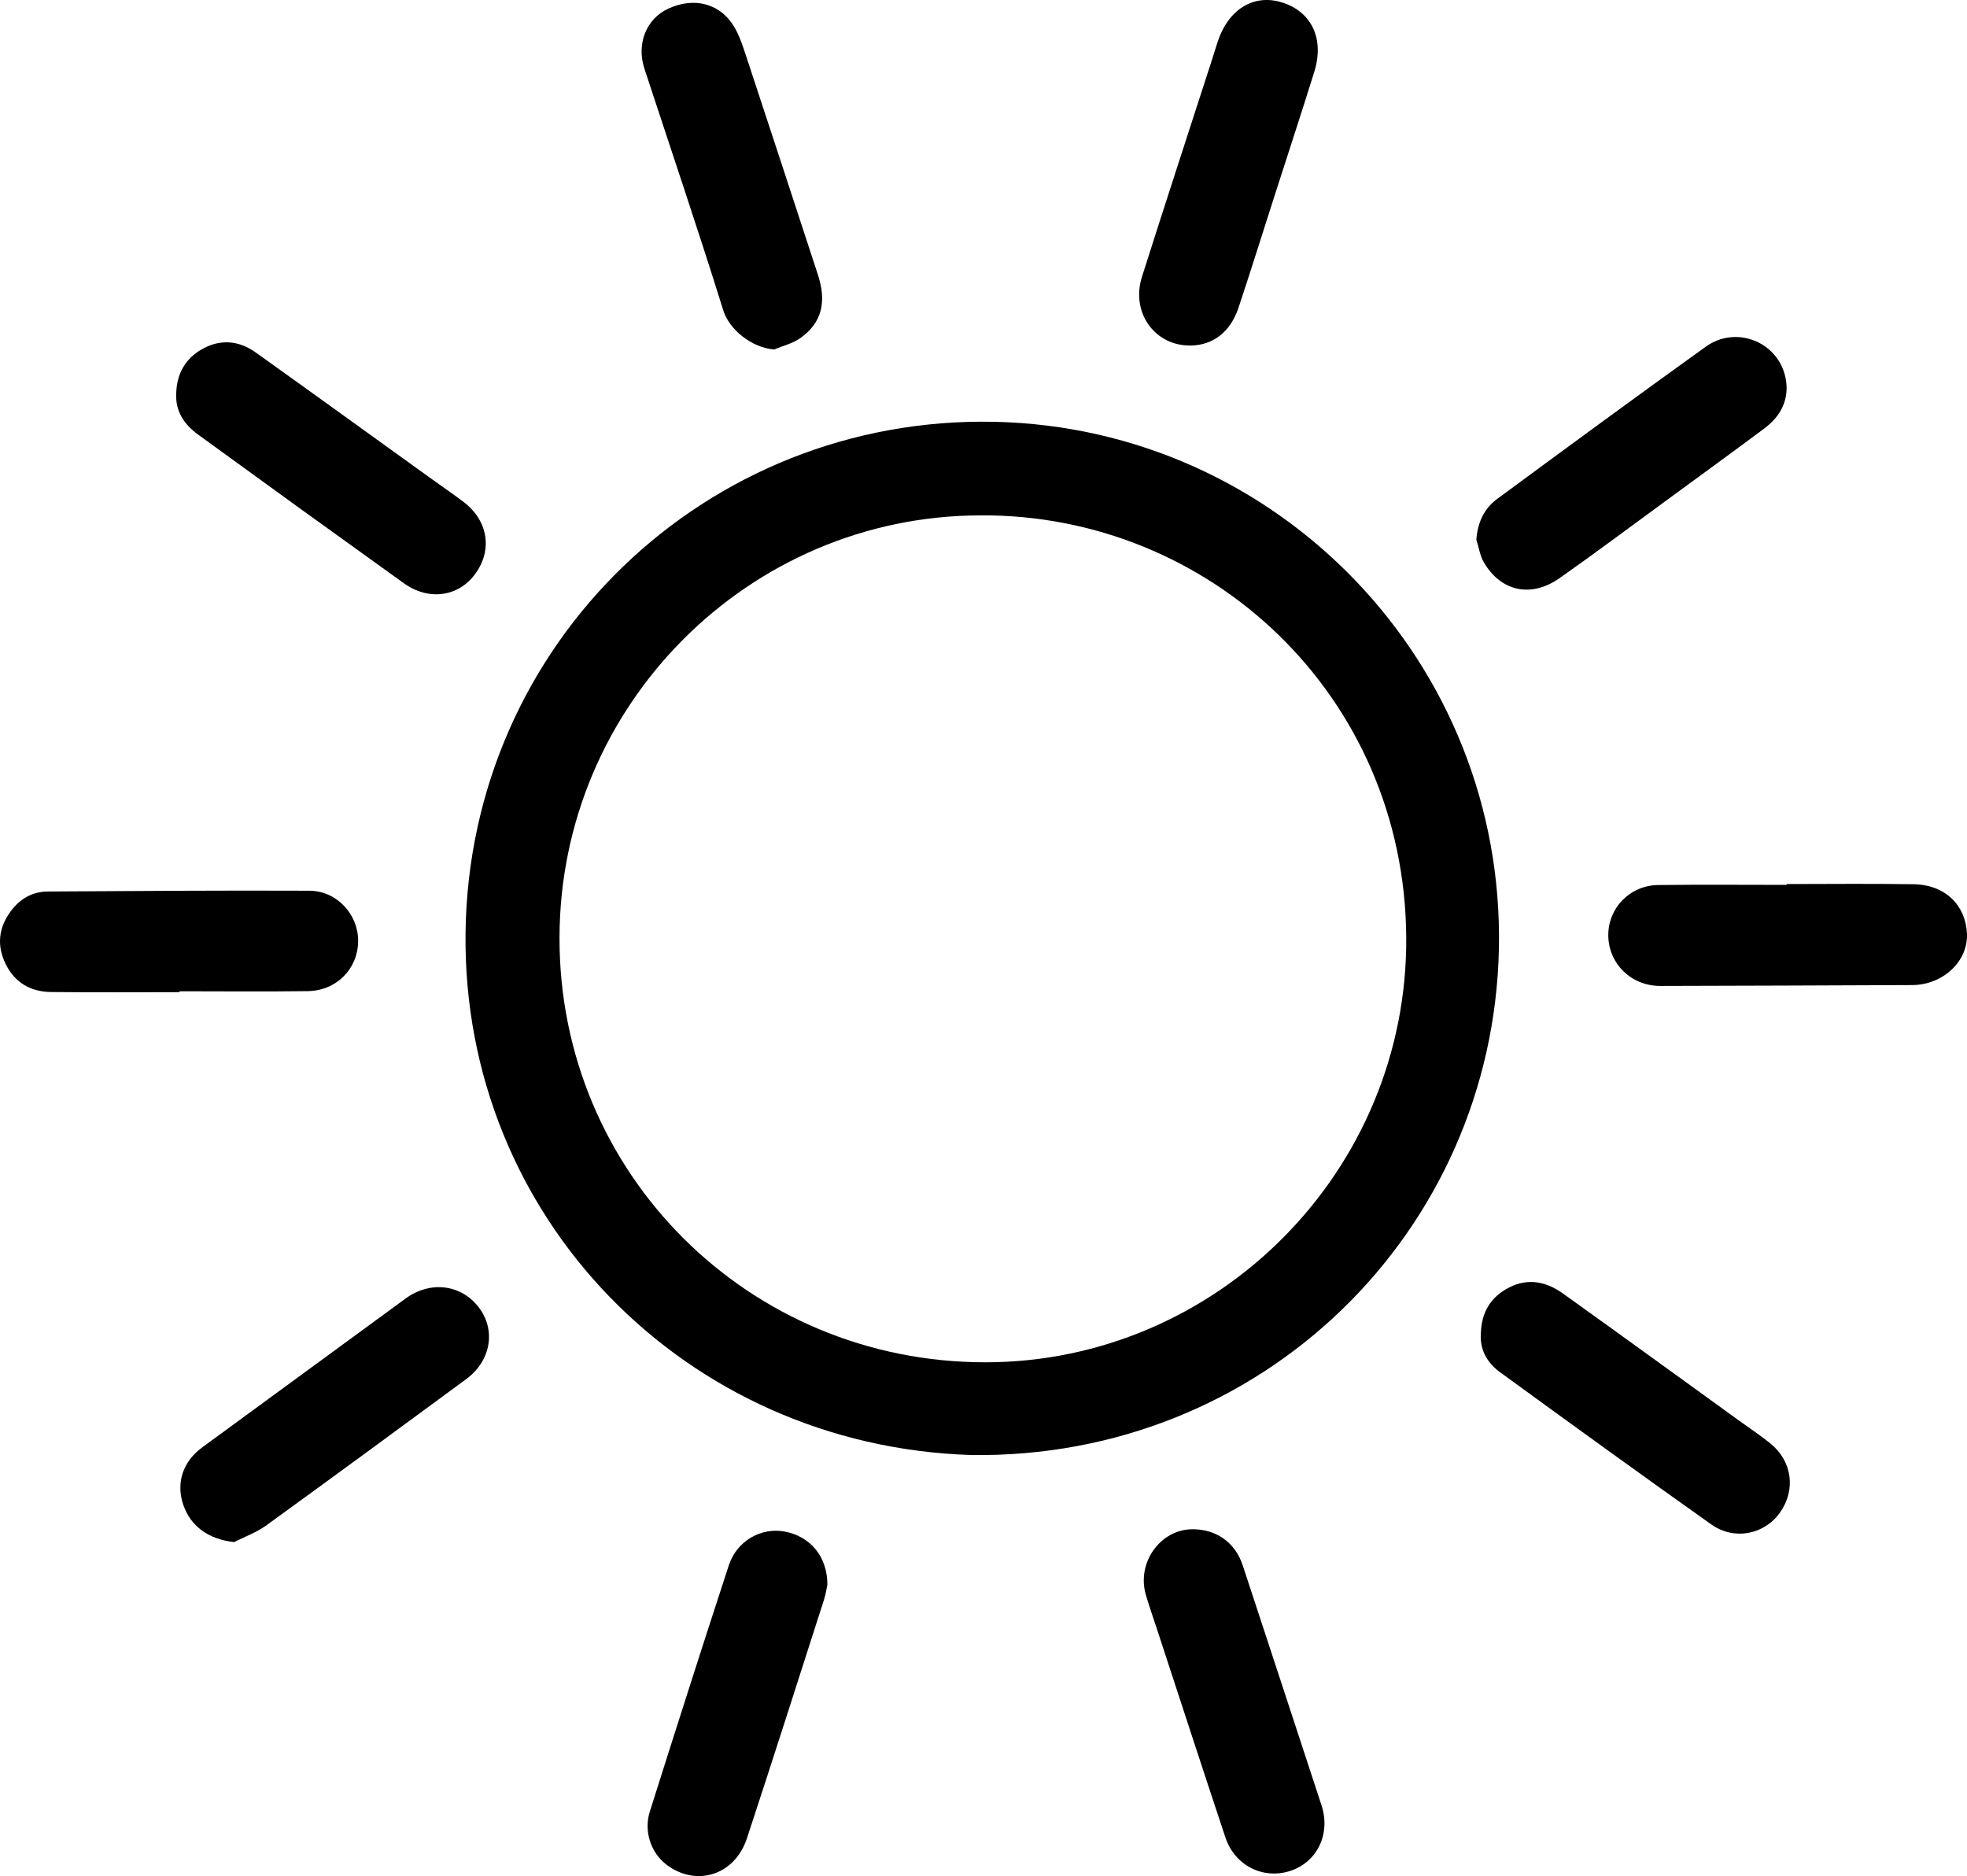
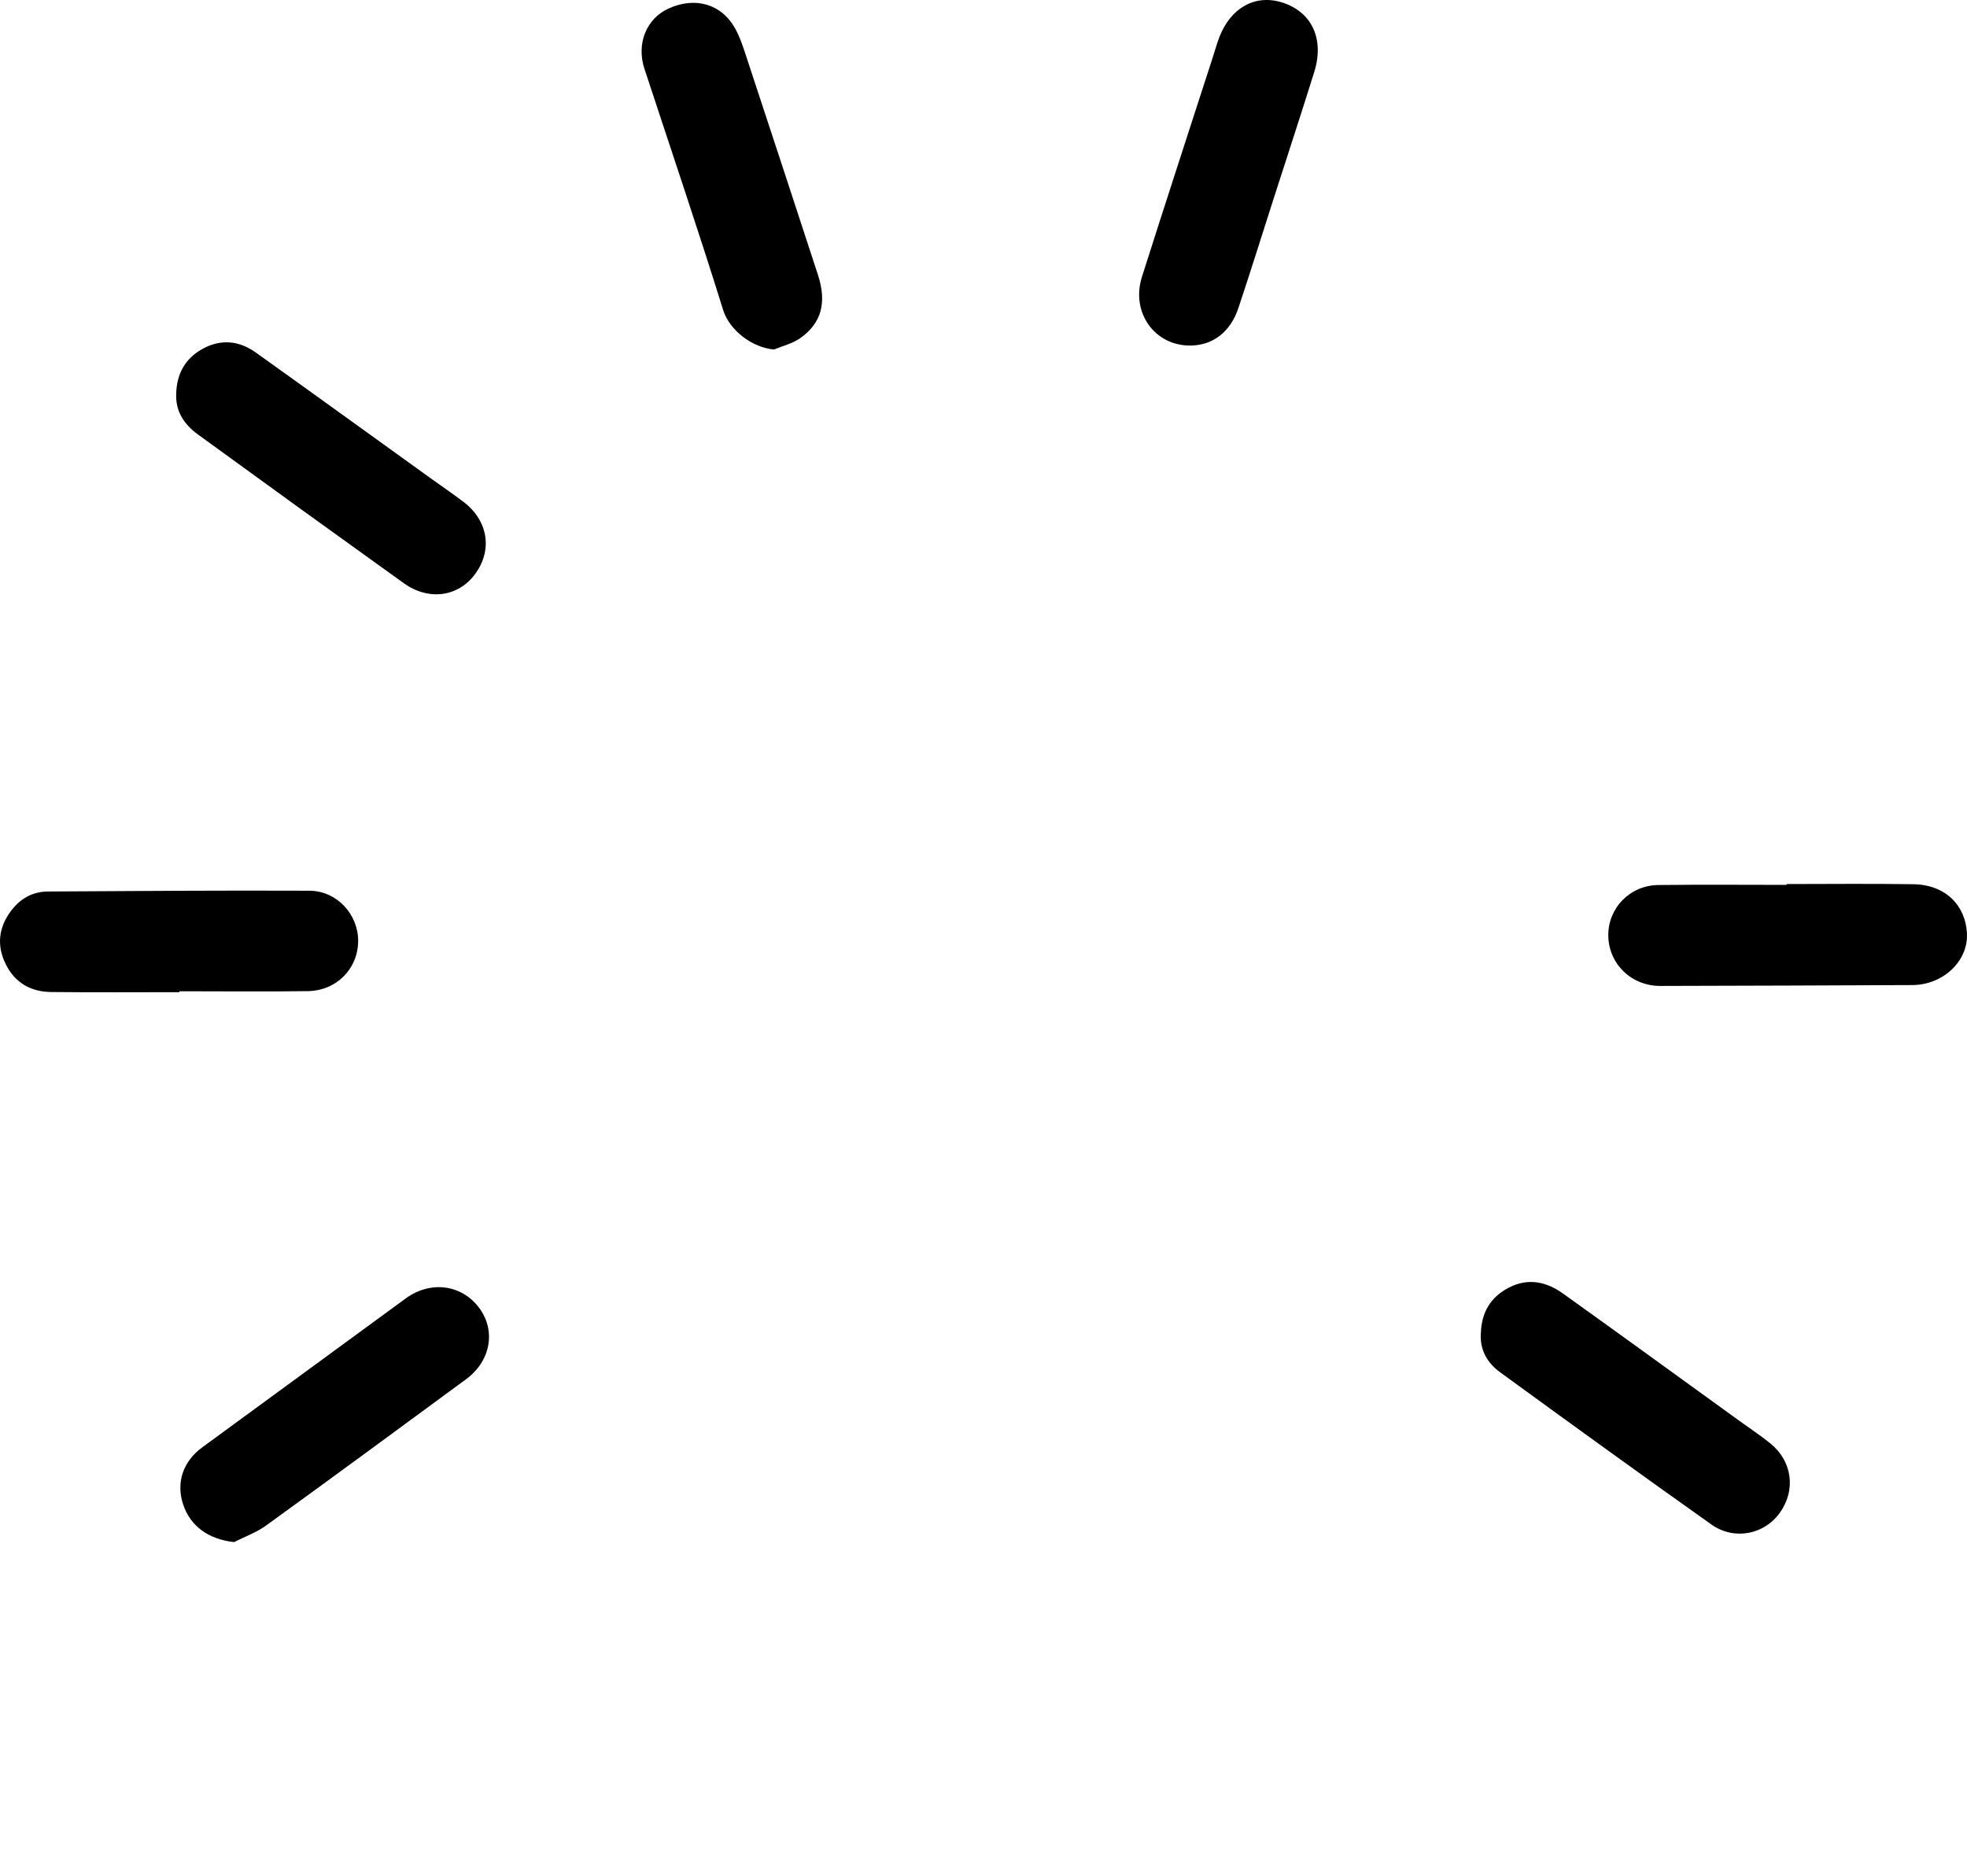
<svg xmlns="http://www.w3.org/2000/svg" id="Layer_1" width="659.56" height="628.99" viewBox="0 0 659.56 628.99">
  <defs>
    <style>.cls-1{stroke-width:0px;}</style>
  </defs>
-   <path class="cls-1" d="M325.43,487.81c-95.62-3.13-170.41-79.7-169.33-174.91,1.11-97.29,80.78-173.54,177.35-171.48,95.07,2.03,171.14,80.82,169.15,176.67-1.97,94.76-79.24,171.19-177.17,169.73h0ZM328.9,172.79c-77.81.04-141.19,63.58-141.29,141.64-.1,79,63.48,142.34,142.84,142.3,77.7-.04,141.64-64.07,141.08-142.54-.58-81.04-65.85-141.82-142.63-141.41h0Z" />
-   <path class="cls-1" d="M399.84,512.7c8-.03,14.33,4.44,16.86,12.1,8.84,26.81,17.62,53.63,26.42,80.45,3.1,9.44-1.3,18.86-10.24,21.92-9.16,3.13-18.83-1.63-21.98-11.12-7.81-23.49-15.47-47.03-23.18-70.55-1.19-3.62-2.46-7.21-3.52-10.87-3.1-10.74,4.88-21.89,15.64-21.93h0Z" />
  <path class="cls-1" d="M78.5,517.01c-8.49-.93-14.62-5.23-17.08-12.6-2.44-7.3-.1-14.4,6.39-19.16,22.73-16.65,45.47-33.29,68.22-49.92,8.24-6.02,18.6-4.74,24.5,2.97,5.86,7.67,4.1,17.97-4.27,24.12-22.3,16.4-44.6,32.8-67.03,49.03-3.23,2.34-7.14,3.73-10.74,5.56h.01Z" />
-   <path class="cls-1" d="M495.04,180.96c.41-5.74,2.56-10.43,6.97-13.68,23.25-17.12,46.51-34.23,69.98-51.06,10.17-7.29,24.34-1.61,26.75,10.59,1.35,6.82-1.47,12.61-7.04,16.76-11.1,8.27-22.3,16.42-33.47,24.59-11.73,8.58-23.38,17.3-35.27,25.66-9.49,6.68-19.58,4.54-25.35-5.18-1.35-2.27-1.74-5.12-2.57-7.7v.02Z" />
  <path class="cls-1" d="M60.17,332.64c-14.35,0-28.7.11-43.05-.05-6.71-.07-12.03-3.03-15.13-9.2-3.16-6.3-2.53-12.35,1.71-18.01,3.1-4.14,7.24-6.46,12.39-6.49,29.22-.17,58.43-.39,87.65-.26,9.23.04,16.4,7.94,16.35,16.87-.05,9.27-7.23,16.65-16.87,16.79-14.34.2-28.69.05-43.04.05v.3h0Z" />
-   <path class="cls-1" d="M277.43,531.26c-.22,1-.49,3.07-1.12,5.03-8.58,26.71-17.1,53.44-25.87,80.08-4.07,12.36-17.06,16.38-27.05,8.72-5.11-3.92-7.59-11.12-5.5-17.73,8.72-27.56,17.5-55.09,26.49-82.56,2.7-8.24,10.88-12.82,18.8-11.31,8.52,1.63,14.24,8.34,14.26,17.77h-.01Z" />
  <path class="cls-1" d="M399.27,115.85c-12.05.18-20.17-11.07-16.35-23.07,7.7-24.24,15.61-48.42,23.43-72.62.64-1.98,1.24-3.96,1.88-5.94,3.55-11.05,12.08-16.35,21.56-13.43,10,3.08,14.37,12.19,10.9,23.32-4.43,14.21-9.09,28.35-13.64,42.53-3.92,12.2-7.73,24.43-11.78,36.58-2.7,8.09-8.53,12.52-15.99,12.63h0Z" />
  <path class="cls-1" d="M59.08,132.04c.16-6.77,3.09-12.01,9.08-15.21,6.07-3.25,12.13-2.56,17.63,1.37,19.43,13.88,38.79,27.88,58.17,41.83,3.79,2.73,7.66,5.36,11.39,8.18,8.31,6.27,9.9,16.14,3.99,24.21-5.62,7.68-15.57,9.11-23.94,3.11-23.07-16.54-46.08-33.16-69.02-49.86-4.5-3.27-7.56-7.62-7.3-13.63h0Z" />
  <path class="cls-1" d="M259.57,117.17c-7.3-.56-14.98-6.48-17.06-13.15-8.44-27.11-17.57-54.01-26.43-80.99-2.74-8.36.63-16.75,8.04-20.15,8.92-4.09,17.78-1.6,22.36,6.62,1.66,2.99,2.73,6.34,3.81,9.62,8.03,24.33,16.03,48.68,23.98,73.04,3.02,9.25,1.2,16.18-5.94,21.21-2.55,1.8-5.82,2.56-8.76,3.8h0Z" />
  <path class="cls-1" d="M496.55,447.07c.19-6.94,3.16-12.21,9.49-15.43,6.47-3.29,12.54-1.9,18.06,2.04,19.73,14.11,39.34,28.37,59,42.58,3.51,2.54,7.13,4.93,10.5,7.65,7.37,5.96,8.64,15.57,3.26,23.18-5.21,7.38-15.31,9.48-23.05,3.99-23.74-16.83-47.31-33.89-70.83-51.03-4.19-3.05-6.8-7.38-6.44-12.98h.01Z" />
  <path class="cls-1" d="M599.08,296.39c14.17,0,28.35-.17,42.52.06,10.88.18,17.48,7.22,17.94,16.46.47,9.48-8.15,17.3-18.32,17.35-28.17.14-56.35.21-84.52.29-9.67.03-17.33-7.42-17.42-16.89-.09-9.2,7.21-16.82,16.73-16.94,14.35-.18,28.71-.05,43.07-.05v-.27h0Z" />
</svg>